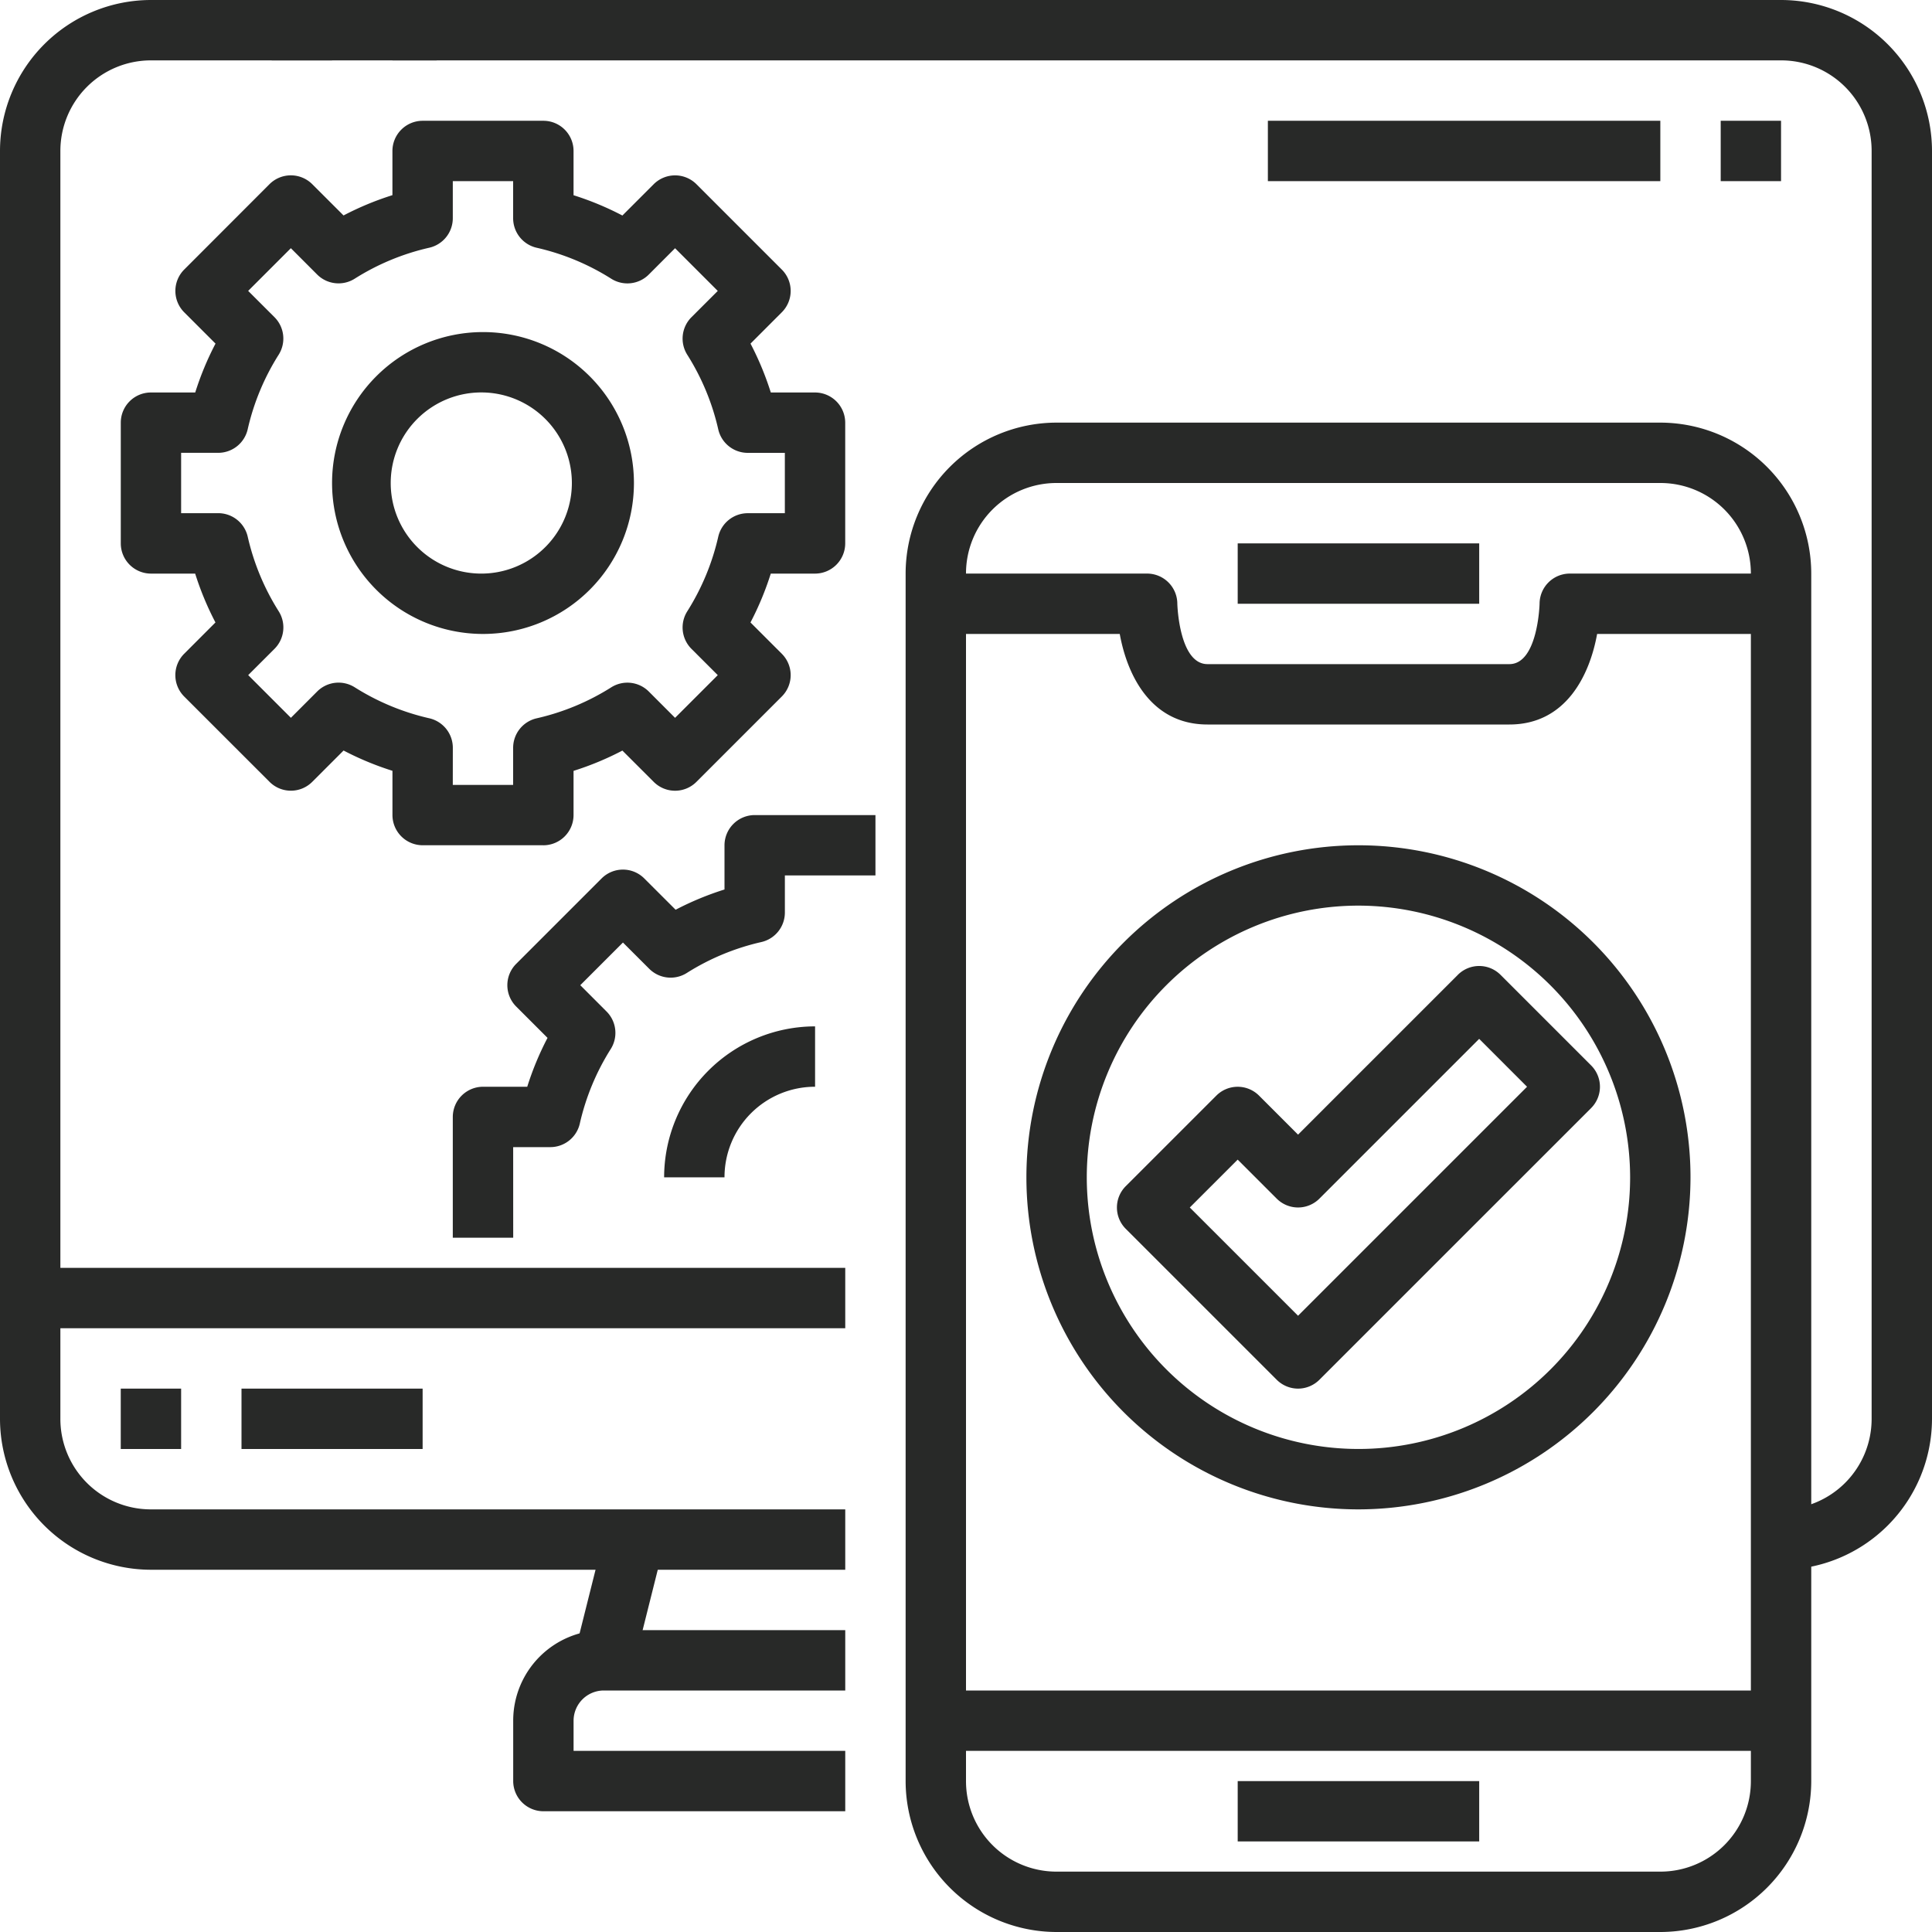
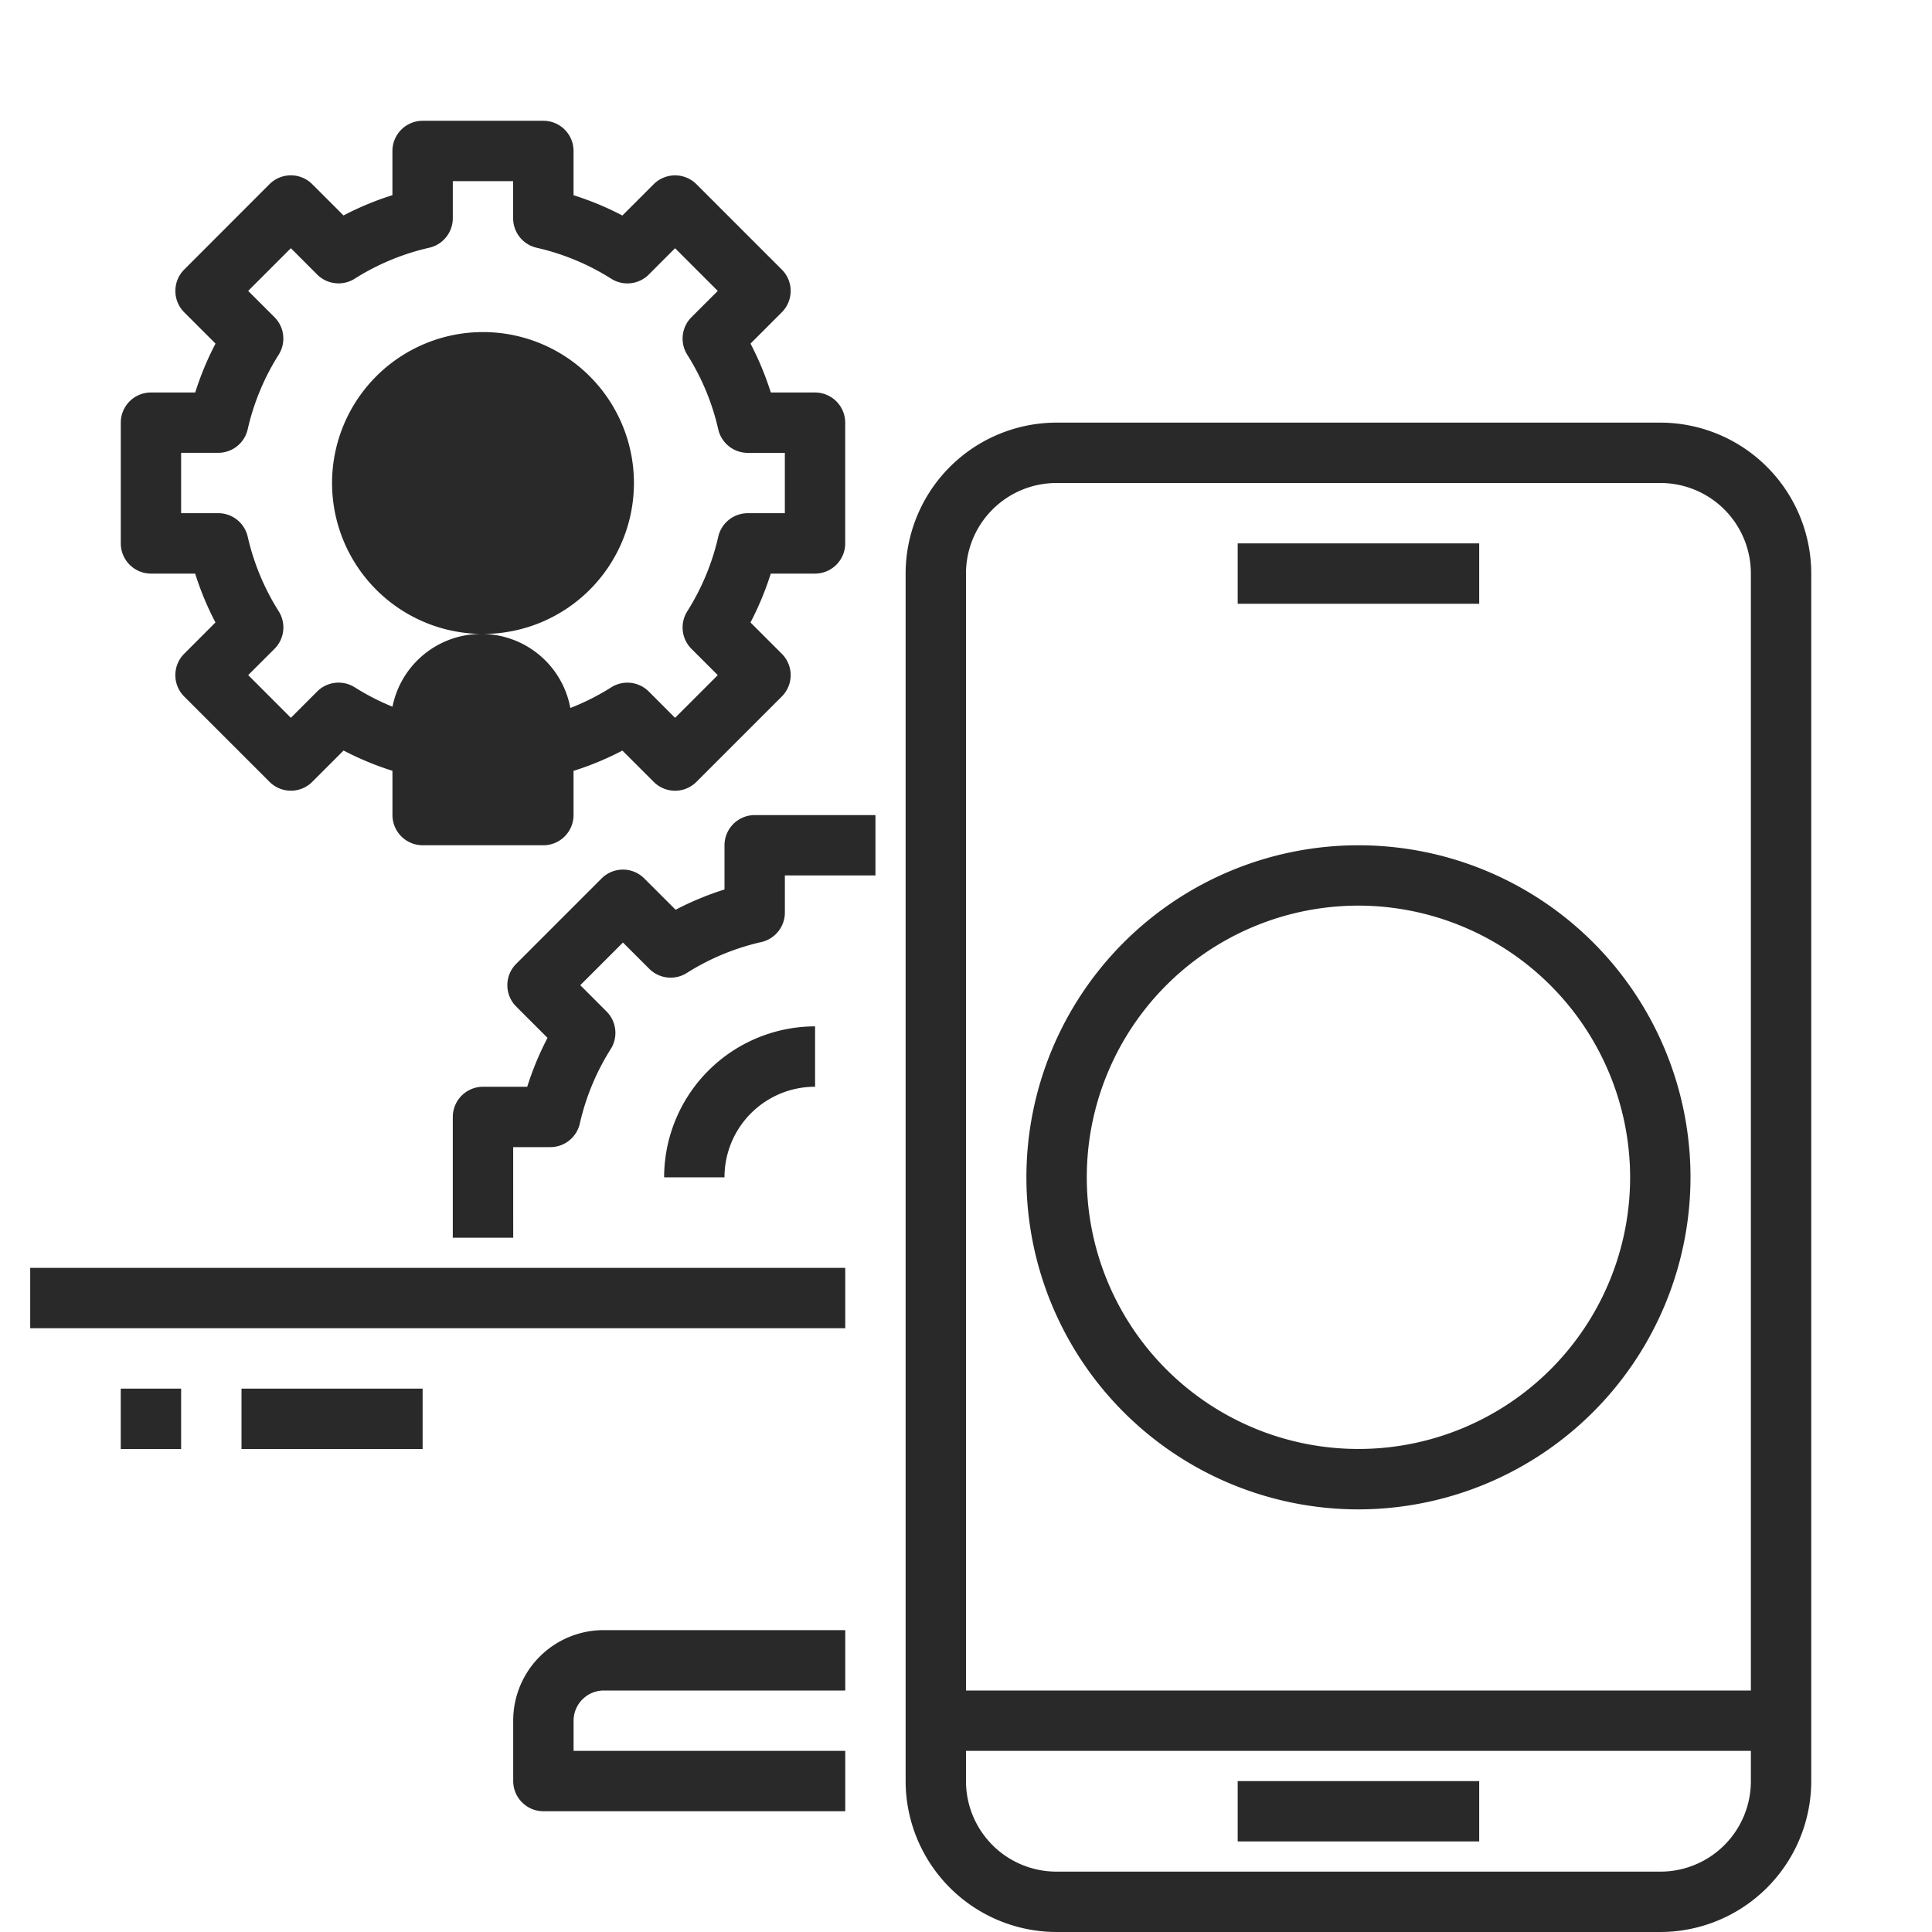
<svg xmlns="http://www.w3.org/2000/svg" width="60" height="60" fill="none">
  <g fill="#282928" clip-path="url(#a)">
-     <path d="M26.25 48.75H4.688A4.693 4.693 0 0 1 0 44.063V4.688A4.693 4.693 0 0 1 4.688 0h8.875v1.875H4.688a2.813 2.813 0 0 0-2.813 2.813v39.375a2.81 2.81 0 0 0 2.813 2.812H26.25z" />
-     <path d="M8.438 0h1.875v1.875H8.437zM55.313 48.75v-1.875a2.81 2.81 0 0 0 2.812-2.812V4.688a2.81 2.81 0 0 0-2.812-2.813H12.188V0h43.125A4.693 4.693 0 0 1 60 4.688v39.375a4.693 4.693 0 0 1-4.687 4.687M17.842 51.356l.94-3.75 1.818.456-.94 3.75z" />
    <path d="M26.25 56.25h-9.375a.94.94 0 0 1-.937-.937v-1.876a2.81 2.81 0 0 1 2.812-2.812h7.5V52.5h-7.5a.94.94 0 0 0-.937.938v.937h8.437zM.938 39.375H26.25v1.875H.938zM3.75 43.125h1.875V45H3.75zM7.5 43.125h5.625V45H7.5zM51.563 60h-18.75a4.693 4.693 0 0 1-4.688-4.687v-37.5a4.693 4.693 0 0 1 4.688-4.688h18.75a4.693 4.693 0 0 1 4.687 4.688v37.5A4.693 4.693 0 0 1 51.563 60m-18.75-45A2.81 2.81 0 0 0 30 17.813v37.5a2.81 2.81 0 0 0 2.813 2.812h18.75a2.81 2.81 0 0 0 2.812-2.812v-37.5A2.81 2.81 0 0 0 51.563 15z" />
-     <path d="M46.875 22.5H37.5c-1.757 0-2.493-1.53-2.725-2.812h-5.712v-1.875h6.562a.94.94 0 0 1 .938.937c0 .016.052 1.875.937 1.875h9.375c.885 0 .938-1.86.938-1.875a.94.94 0 0 1 .937-.937h6.563v1.875H49.6c-.232 1.282-.968 2.812-2.725 2.812" />
    <path d="M38.438 16.875h7.5v1.875h-7.5zM38.438 55.313h7.5v1.874h-7.5zM29.063 52.5h26.25v1.875h-26.25zM16.875 26.25h-3.75a.94.94 0 0 1-.937-.937v-1.375a9.3 9.3 0 0 1-1.518-.63l-.973.973a.937.937 0 0 1-1.326 0L5.719 21.63a.94.94 0 0 1 0-1.326l.972-.973a9.3 9.3 0 0 1-.63-1.517H4.689a.94.94 0 0 1-.938-.938v-3.75a.937.937 0 0 1 .938-.937h1.374a9.3 9.3 0 0 1 .63-1.518l-.973-.973a.94.94 0 0 1 0-1.326L8.37 5.719a.94.94 0 0 1 1.326 0l.973.972a9.3 9.3 0 0 1 1.518-.63V4.689a.94.94 0 0 1 .937-.938h3.75a.937.937 0 0 1 .938.938v1.374a9.3 9.3 0 0 1 1.517.63l.973-.973a.94.94 0 0 1 1.326 0l2.652 2.652a.937.937 0 0 1 0 1.326l-.972.973q.381.73.63 1.518h1.374a.94.94 0 0 1 .937.937v3.75a.94.94 0 0 1-.937.938h-1.375a9.3 9.3 0 0 1-.63 1.517l.973.973a.937.937 0 0 1 0 1.326l-2.652 2.652a.937.937 0 0 1-1.326 0l-.973-.972a9.3 9.3 0 0 1-1.517.63v1.374a.94.94 0 0 1-.938.937m-2.812-1.875h1.874v-1.153a.94.94 0 0 1 .73-.915 7.4 7.4 0 0 0 2.318-.963.94.94 0 0 1 1.164.13l.817.818 1.326-1.326-.818-.817a.94.94 0 0 1-.13-1.164c.45-.712.776-1.496.963-2.318a.94.94 0 0 1 .915-.73h1.153v-1.874h-1.153a.94.94 0 0 1-.915-.73 7.4 7.4 0 0 0-.963-2.318.94.94 0 0 1 .13-1.164l.818-.817-1.326-1.326-.817.818a.94.94 0 0 1-1.164.13 7.4 7.4 0 0 0-2.318-.963.94.94 0 0 1-.73-.915V5.625h-1.874v1.153a.94.94 0 0 1-.73.915 7.4 7.4 0 0 0-2.318.963.94.94 0 0 1-1.164-.13l-.817-.818-1.326 1.326.818.817a.94.94 0 0 1 .13 1.164 7.4 7.4 0 0 0-.963 2.318.94.94 0 0 1-.915.73H5.625v1.874h1.153a.94.94 0 0 1 .915.73c.187.822.513 1.606.963 2.318a.94.94 0 0 1-.13 1.164l-.818.817 1.326 1.326.817-.818a.94.94 0 0 1 1.164-.13c.712.45 1.496.776 2.318.963a.94.94 0 0 1 .73.915z" />
-     <path d="M15 19.688a4.687 4.687 0 1 1 0-9.375 4.687 4.687 0 0 1 0 9.375m0-7.5a2.813 2.813 0 1 0 0 5.625 2.813 2.813 0 0 0 0-5.625M15.938 38.438h-1.876v-3.75A.94.94 0 0 1 15 33.75h1.374a9.3 9.3 0 0 1 .63-1.518l-.973-.973a.937.937 0 0 1 0-1.326l2.652-2.652a.937.937 0 0 1 1.326 0l.973.972a9.3 9.3 0 0 1 1.518-.629V26.25a.94.94 0 0 1 .938-.937h3.75v1.875h-2.813v1.153a.94.94 0 0 1-.73.915 7.4 7.4 0 0 0-2.318.962.94.94 0 0 1-1.163-.13l-.818-.817-1.325 1.325.817.818a.94.94 0 0 1 .13 1.163 7.4 7.4 0 0 0-.962 2.319.94.94 0 0 1-.915.729h-1.154zM22.5 36.563h-1.875a4.693 4.693 0 0 1 4.688-4.688v1.875a2.81 2.81 0 0 0-2.813 2.813M42.188 46.875A10.312 10.312 0 1 1 52.5 36.563a10.324 10.324 0 0 1-10.312 10.312m0-18.75a8.437 8.437 0 1 0 8.437 8.438 8.45 8.45 0 0 0-8.437-8.438" />
-     <path d="M40.312 43.125a.94.94 0 0 1-.662-.275l-4.688-4.687a.937.937 0 0 1 0-1.326l2.813-2.812a.937.937 0 0 1 1.325 0l1.212 1.212 4.963-4.963a.937.937 0 0 1 1.325 0l2.813 2.813a.937.937 0 0 1 0 1.326l-8.438 8.437a.94.94 0 0 1-.663.275M36.95 37.5l3.362 3.362 7.112-7.112-1.487-1.487-4.962 4.962a.937.937 0 0 1-1.325 0l-1.213-1.212zM53.438 3.75h1.874v1.875h-1.874zM39.375 3.75h12.188v1.875H39.375z" />
+     <path d="M15 19.688a4.687 4.687 0 1 1 0-9.375 4.687 4.687 0 0 1 0 9.375a2.813 2.813 0 1 0 0 5.625 2.813 2.813 0 0 0 0-5.625M15.938 38.438h-1.876v-3.75A.94.94 0 0 1 15 33.75h1.374a9.3 9.3 0 0 1 .63-1.518l-.973-.973a.937.937 0 0 1 0-1.326l2.652-2.652a.937.937 0 0 1 1.326 0l.973.972a9.3 9.3 0 0 1 1.518-.629V26.25a.94.94 0 0 1 .938-.937h3.75v1.875h-2.813v1.153a.94.94 0 0 1-.73.915 7.4 7.4 0 0 0-2.318.962.94.94 0 0 1-1.163-.13l-.818-.817-1.325 1.325.817.818a.94.94 0 0 1 .13 1.163 7.4 7.4 0 0 0-.962 2.319.94.94 0 0 1-.915.729h-1.154zM22.5 36.563h-1.875a4.693 4.693 0 0 1 4.688-4.688v1.875a2.81 2.81 0 0 0-2.813 2.813M42.188 46.875A10.312 10.312 0 1 1 52.5 36.563a10.324 10.324 0 0 1-10.312 10.312m0-18.75a8.437 8.437 0 1 0 8.437 8.438 8.45 8.45 0 0 0-8.437-8.438" />
  </g>
  <defs>
    <clipPath id="a">
      <path fill="#fff" d="M0 0h60v60H0z" />
    </clipPath>
  </defs>
</svg>